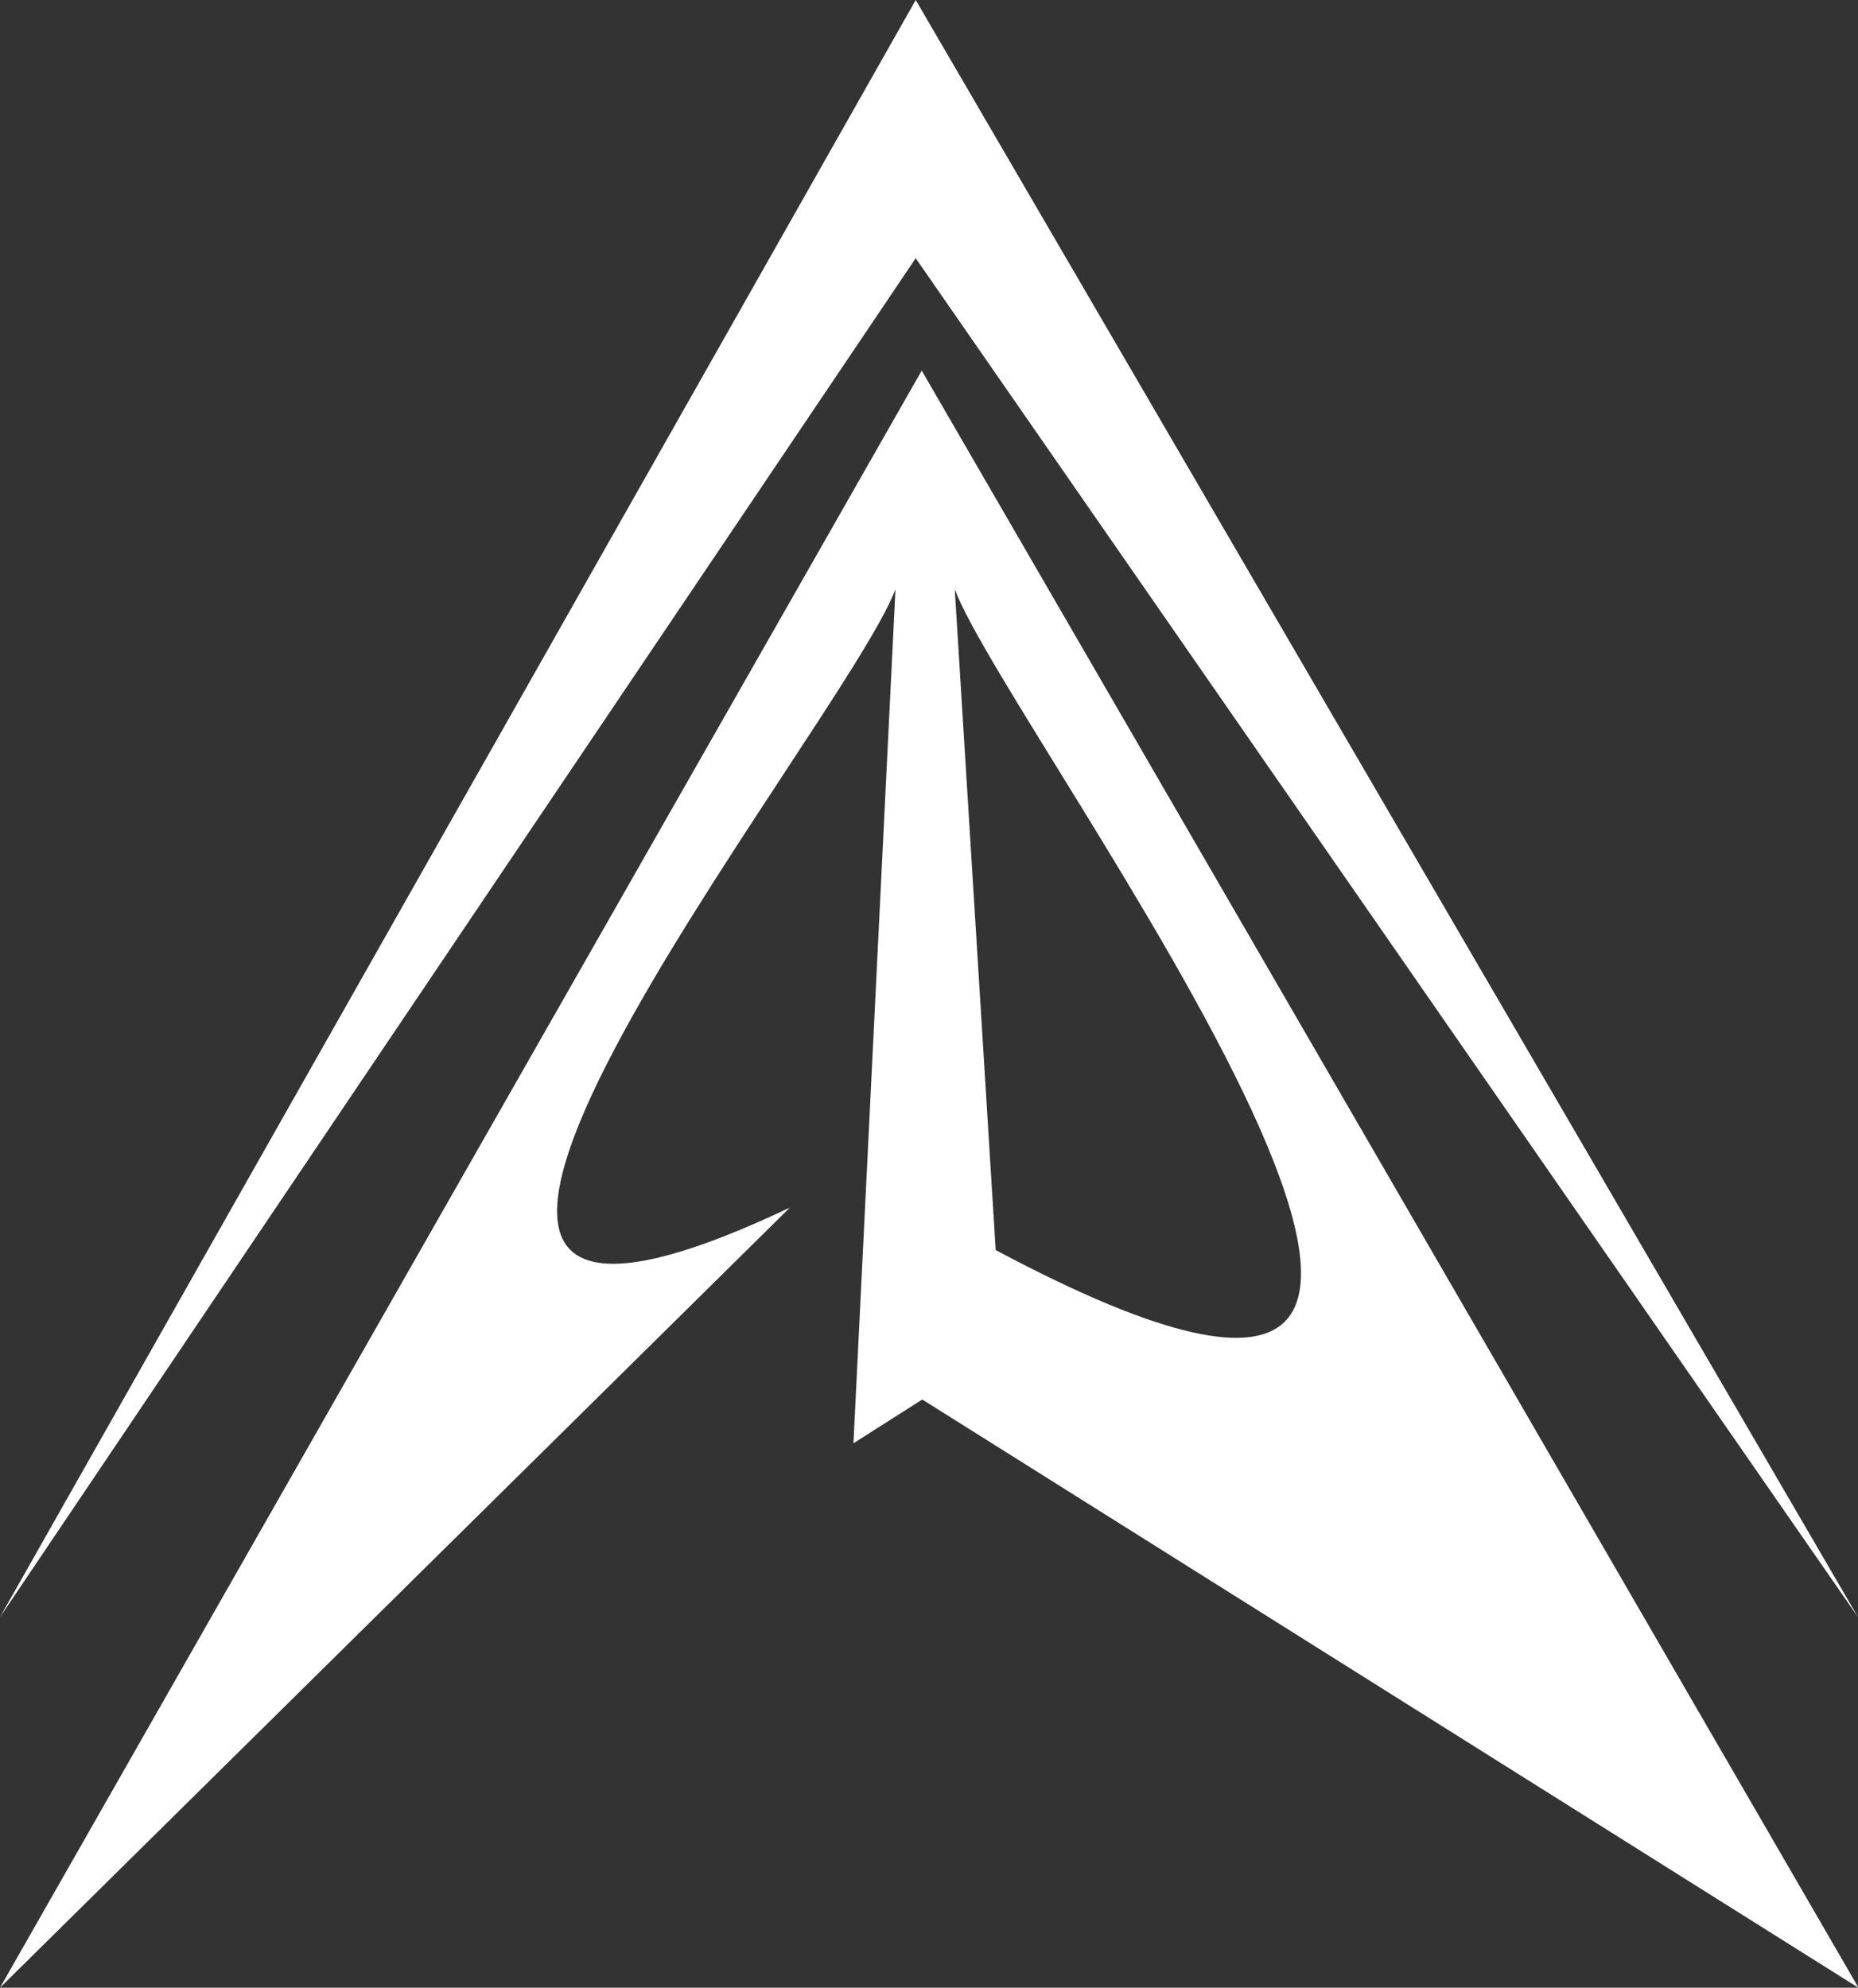
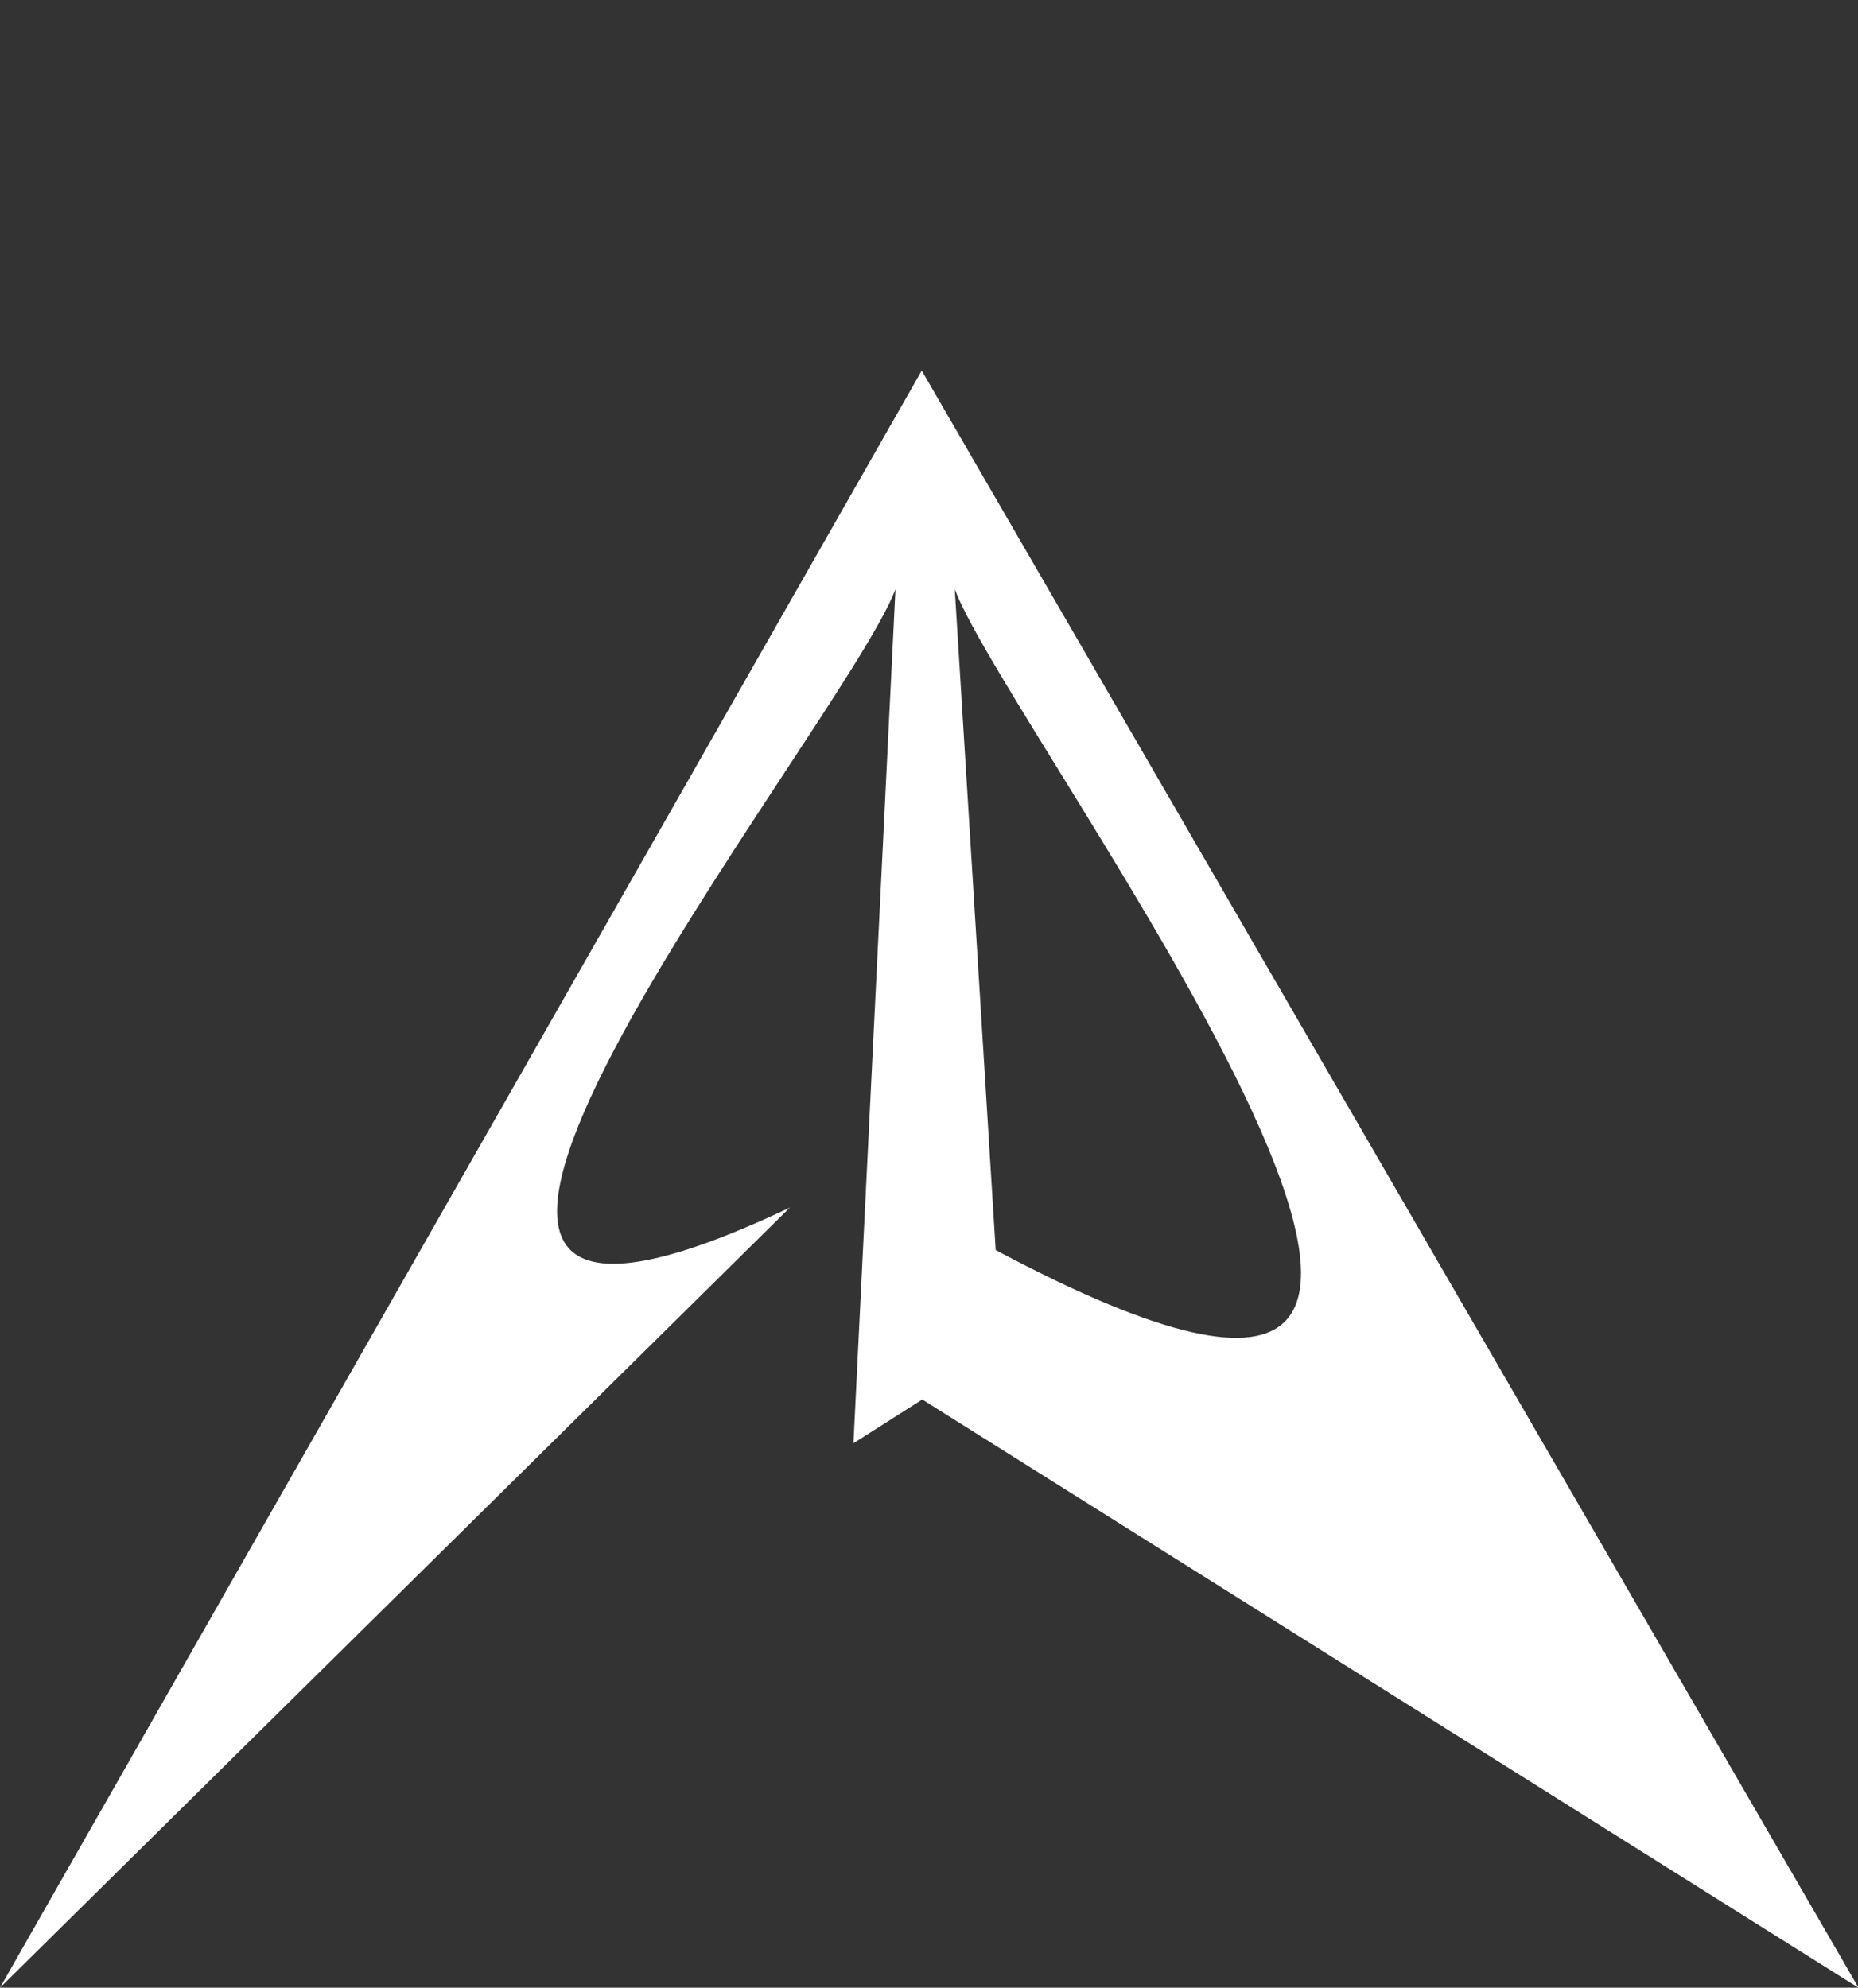
<svg xmlns="http://www.w3.org/2000/svg" viewBox="0 0 169.81 181.67">
  <rect x="0" y="0" width="169.81" height="181.67" fill="#333333" stroke="none" />
  <defs>
    <style>.cls-1{fill:#fff;}</style>
  </defs>
  <title>logo-icon-white</title>
  <g id="レイヤー_2" data-name="レイヤー 2">
    <g id="ロゴ">
-       <path class="cls-1" d="M84.24,33.87,0,181.67l72.19-71.3C21.33,134.47,77,66.66,81.84,53.86L78,131.91l6.29-4,85.57,53.77ZM91,114.25,87.26,53.86C92.25,67.19,153.47,147.57,91,114.25Z" />
-       <polygon class="cls-1" points="83.69 23.6 0 147.8 83.69 0 169.81 147.8 83.69 23.6" />
+       <path class="cls-1" d="M84.24,33.87,0,181.67l72.19-71.3C21.33,134.47,77,66.66,81.84,53.86L78,131.91l6.29-4,85.57,53.77ZM91,114.25,87.26,53.86C92.25,67.19,153.47,147.57,91,114.25" />
    </g>
  </g>
</svg>